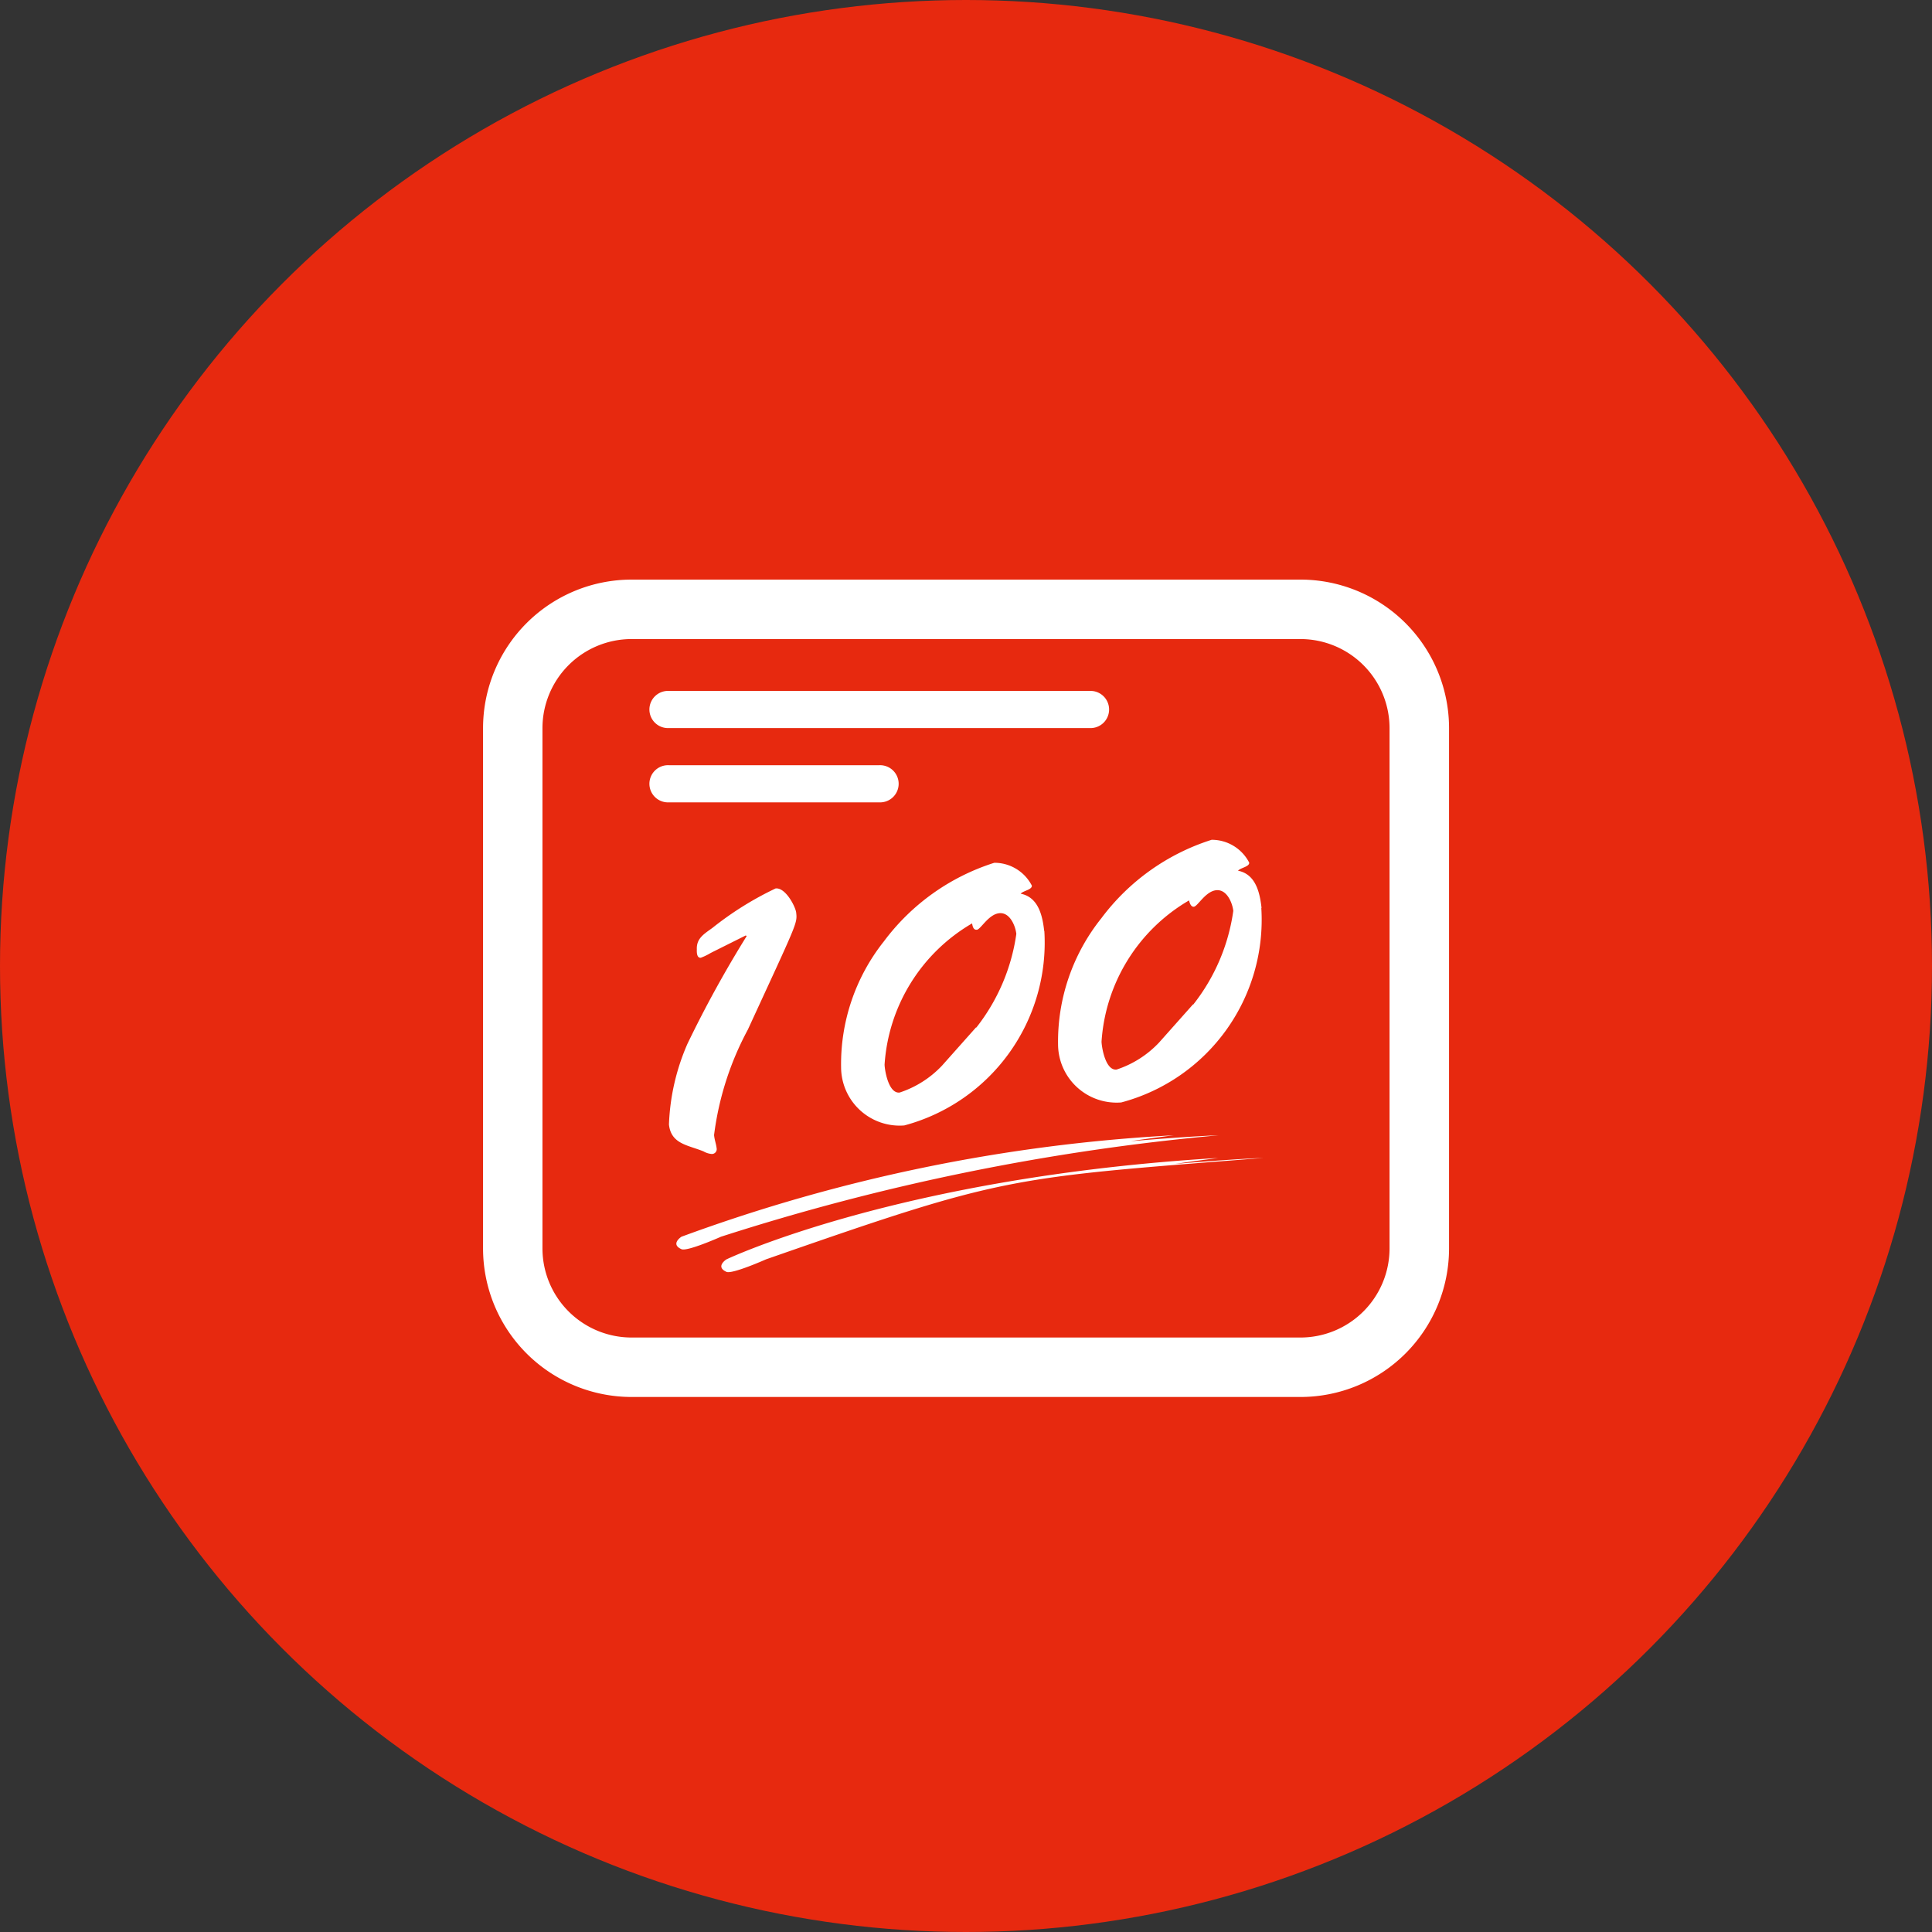
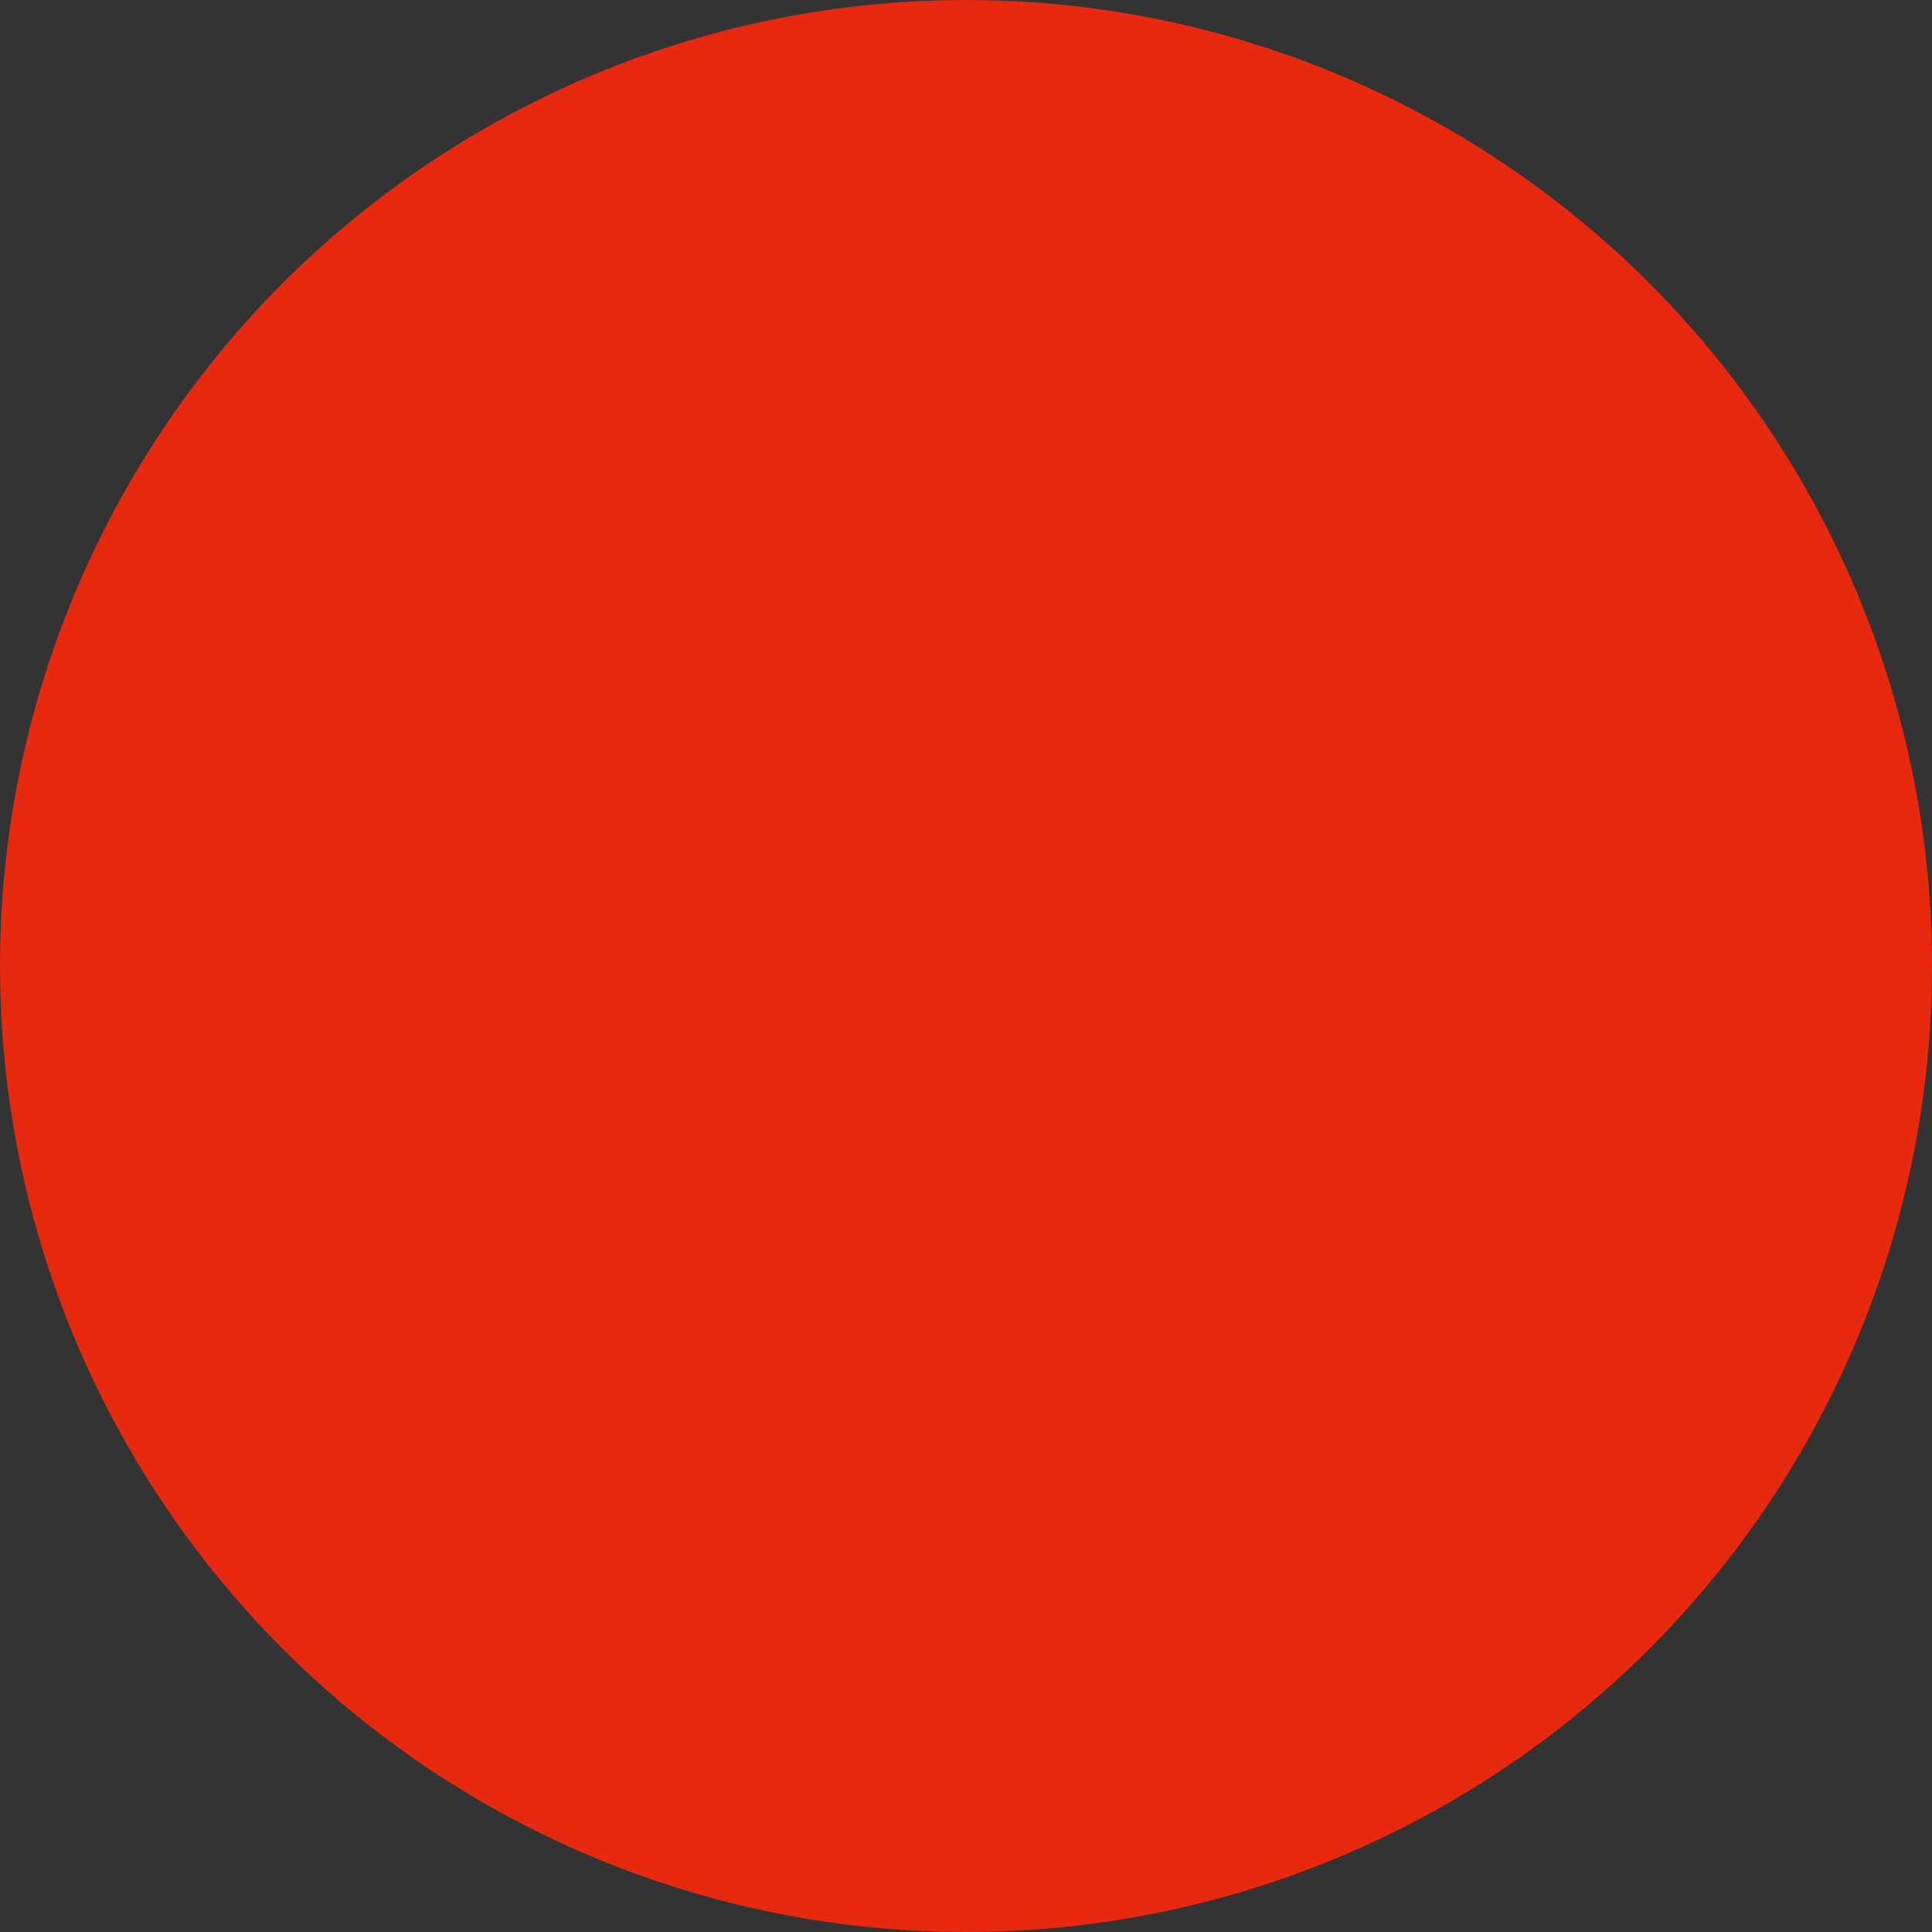
<svg xmlns="http://www.w3.org/2000/svg" width="40" height="40" viewBox="0 0 40 40">
  <rect x="0" y="0" width="40" height="40" fill="#333333" stroke="none" />
  <g id="痛点-考试" transform="translate(-420 -1437)">
    <circle id="椭圆_29" data-name="椭圆 29" cx="20" cy="20" r="20" transform="translate(420 1437)" fill="#e7290f" />
-     <path id="路径_38716" data-name="路径 38716" d="M18.576,1.231A1.846,1.846,0,0,0,16.73,3.077V13.846a1.846,1.846,0,0,0,1.846,1.846H32.422a1.846,1.846,0,0,0,1.846-1.846V3.077a1.846,1.846,0,0,0-1.846-1.846H18.576Zm0-1.231H32.422A3.077,3.077,0,0,1,35.5,3.077V13.846a3.077,3.077,0,0,1-3.077,3.077H18.576A3.077,3.077,0,0,1,15.5,13.846V3.077A3.077,3.077,0,0,1,18.576,0Zm1.659,11.892a.408.408,0,0,1-.171-.054c-.322-.132-.671-.15-.715-.556a4.577,4.577,0,0,1,.382-1.669,23.823,23.823,0,0,1,1.227-2.232l-.018-.014-.725.362a1.218,1.218,0,0,1-.206.1c-.088.009-.085-.125-.083-.172-.009-.227.142-.315.322-.445a6.7,6.7,0,0,1,1.31-.818c.208-.021.412.383.425.5.025.227.023.2-1,2.422a6.254,6.254,0,0,0-.7,2.184c.009.1.042.179.053.272a.1.1,0,0,1-.1.12Zm6.886-4.618a3.918,3.918,0,0,1-2.9,4.027,1.212,1.212,0,0,1-1.308-1.2A4.086,4.086,0,0,1,23.8,7.489a4.572,4.572,0,0,1,2.285-1.626.872.872,0,0,1,.777.472c.009.086-.181.107-.231.168.369.073.452.458.487.772Zm-1.408,2a4.053,4.053,0,0,0,.828-1.938c-.018-.164-.132-.452-.354-.429s-.383.333-.462.342-.091-.084-.1-.131a3.66,3.66,0,0,0-1.812,2.927c.008.149.09.6.312.575a2.112,2.112,0,0,0,.88-.56l.7-.787Zm5.9-2.477a3.913,3.913,0,0,1-2.9,4.028,1.212,1.212,0,0,1-1.308-1.2A4.086,4.086,0,0,1,28.3,7.013a4.572,4.572,0,0,1,2.285-1.626.872.872,0,0,1,.777.472c.009.086-.181.107-.231.168.369.073.452.458.487.772Zm-1.408,2a4.034,4.034,0,0,0,.828-1.938c-.018-.163-.132-.451-.354-.428s-.383.333-.462.342c-.062.007-.09-.084-.1-.131a3.66,3.66,0,0,0-1.812,2.927c.008.149.09.6.312.575a2.112,2.112,0,0,0,.88-.56l.7-.787ZM28.9,11.628s1.172-.1,1.826-.123a47.588,47.588,0,0,0-10.3,2.1s-.7.312-.818.258c-.238-.106,0-.258,0-.258a34.9,34.9,0,0,1,10.191-2.1s-.58.073-.895.123Zm1.826.346s-.58.075-.892.123c0,0,1.169-.1,1.823-.123-5.324.417-5.345.372-10.3,2.1,0,0-.7.312-.818.258-.238-.107,0-.258,0-.258s3.573-1.705,10.192-2.1Zm-11.377-8.9a.385.385,0,1,1,0-.769h8.708a.385.385,0,1,1,0,.769H19.346Zm0,1.538a.385.385,0,1,1,0-.769H23.7a.385.385,0,1,1,0,.769Z" transform="translate(414.501 1449)" fill="#fff" />
  </g>
</svg>